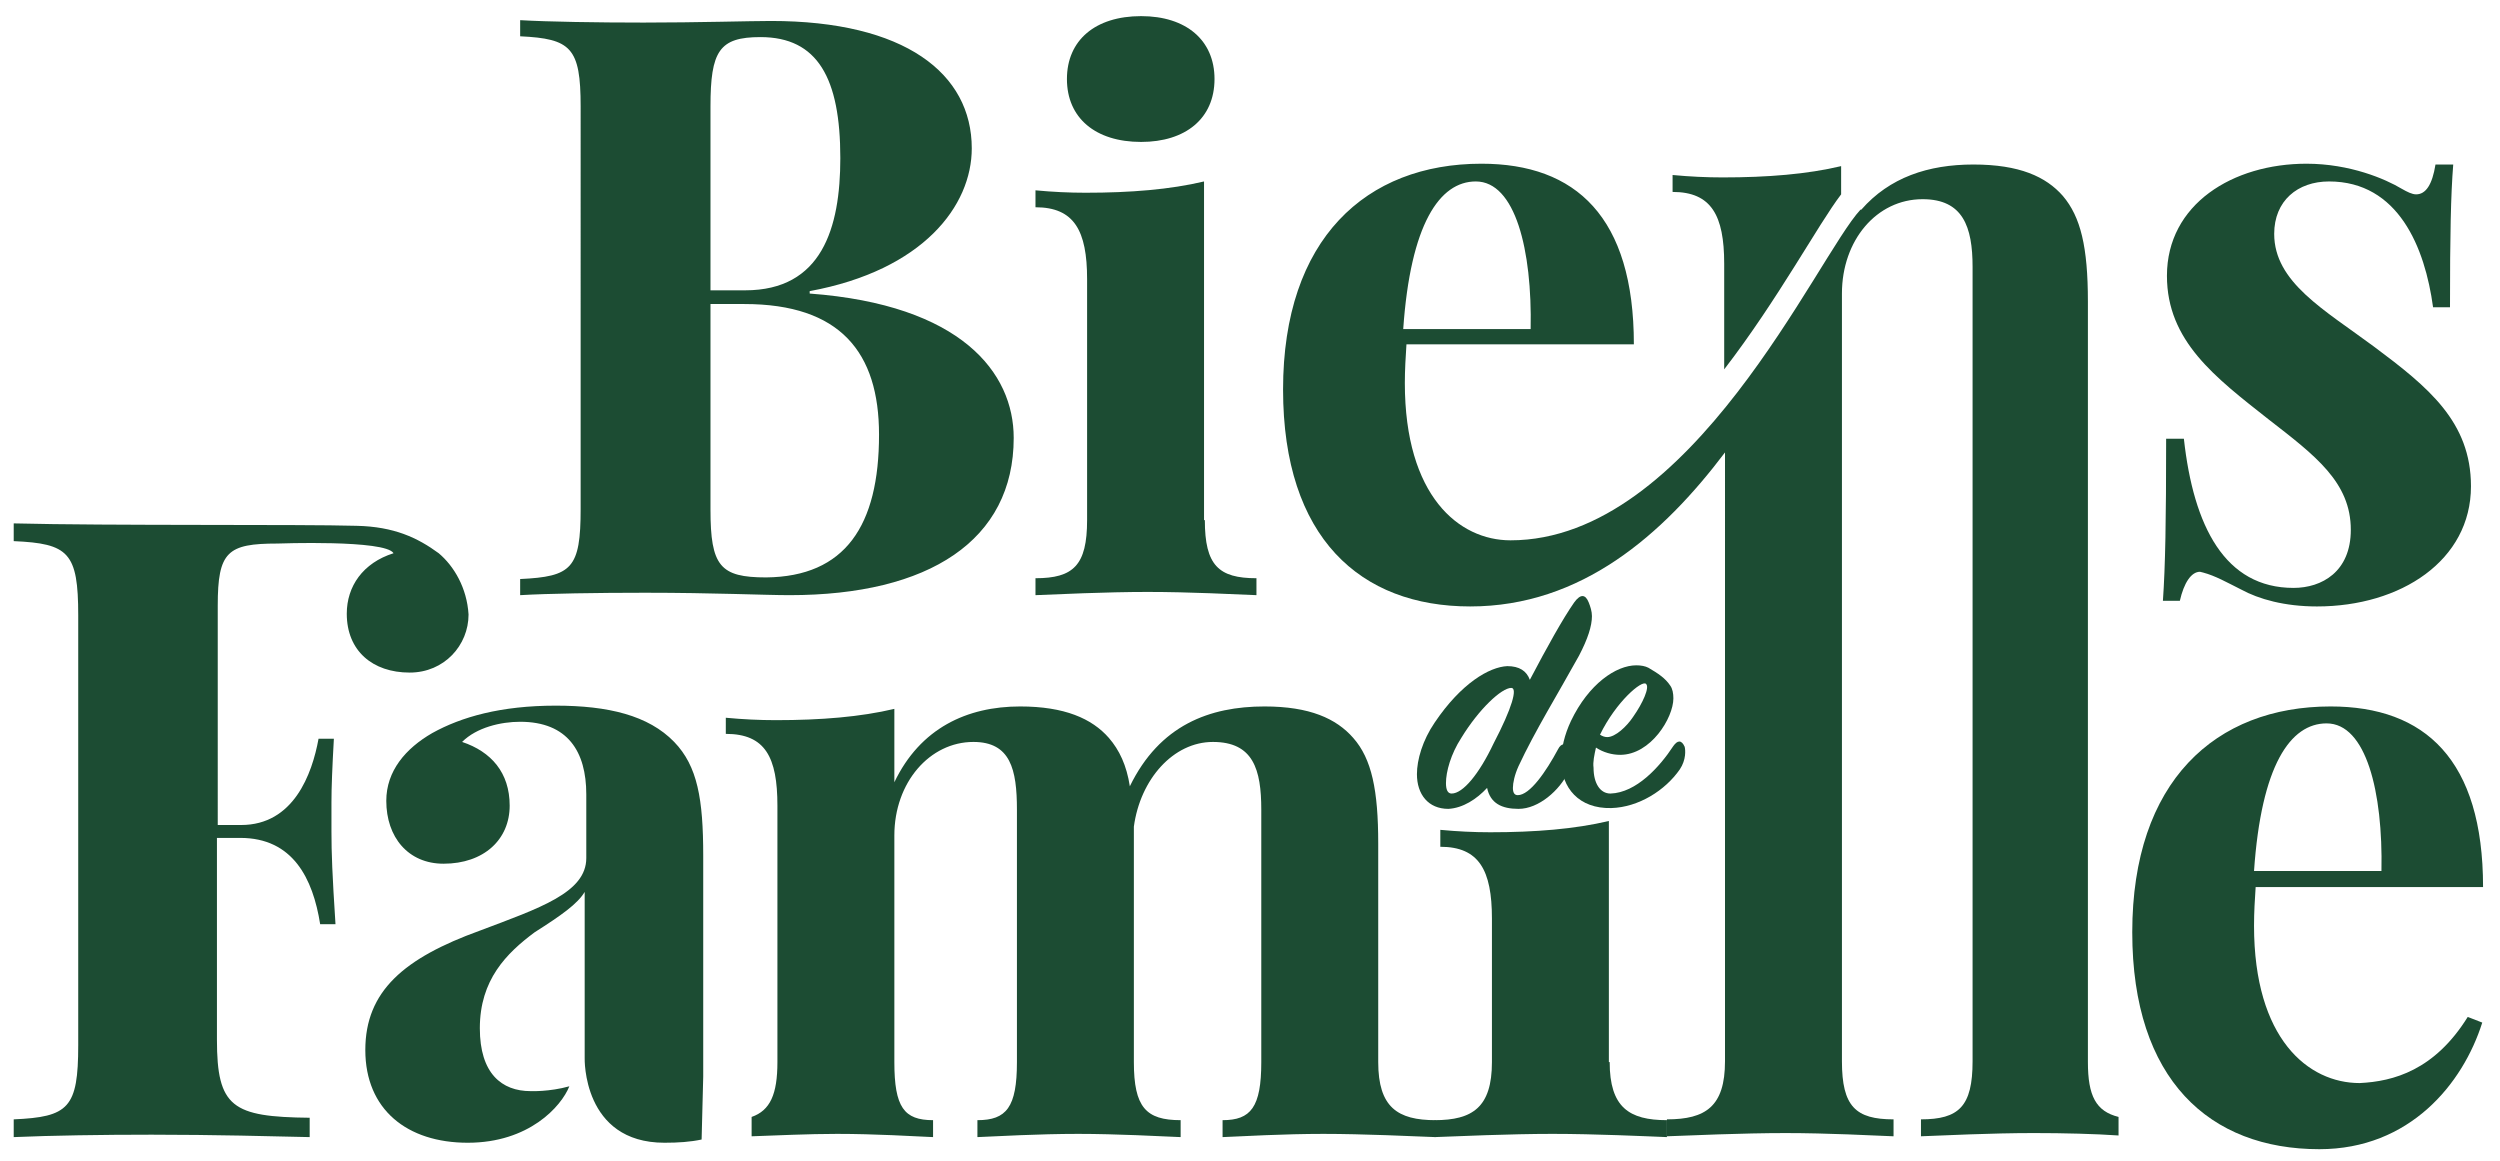
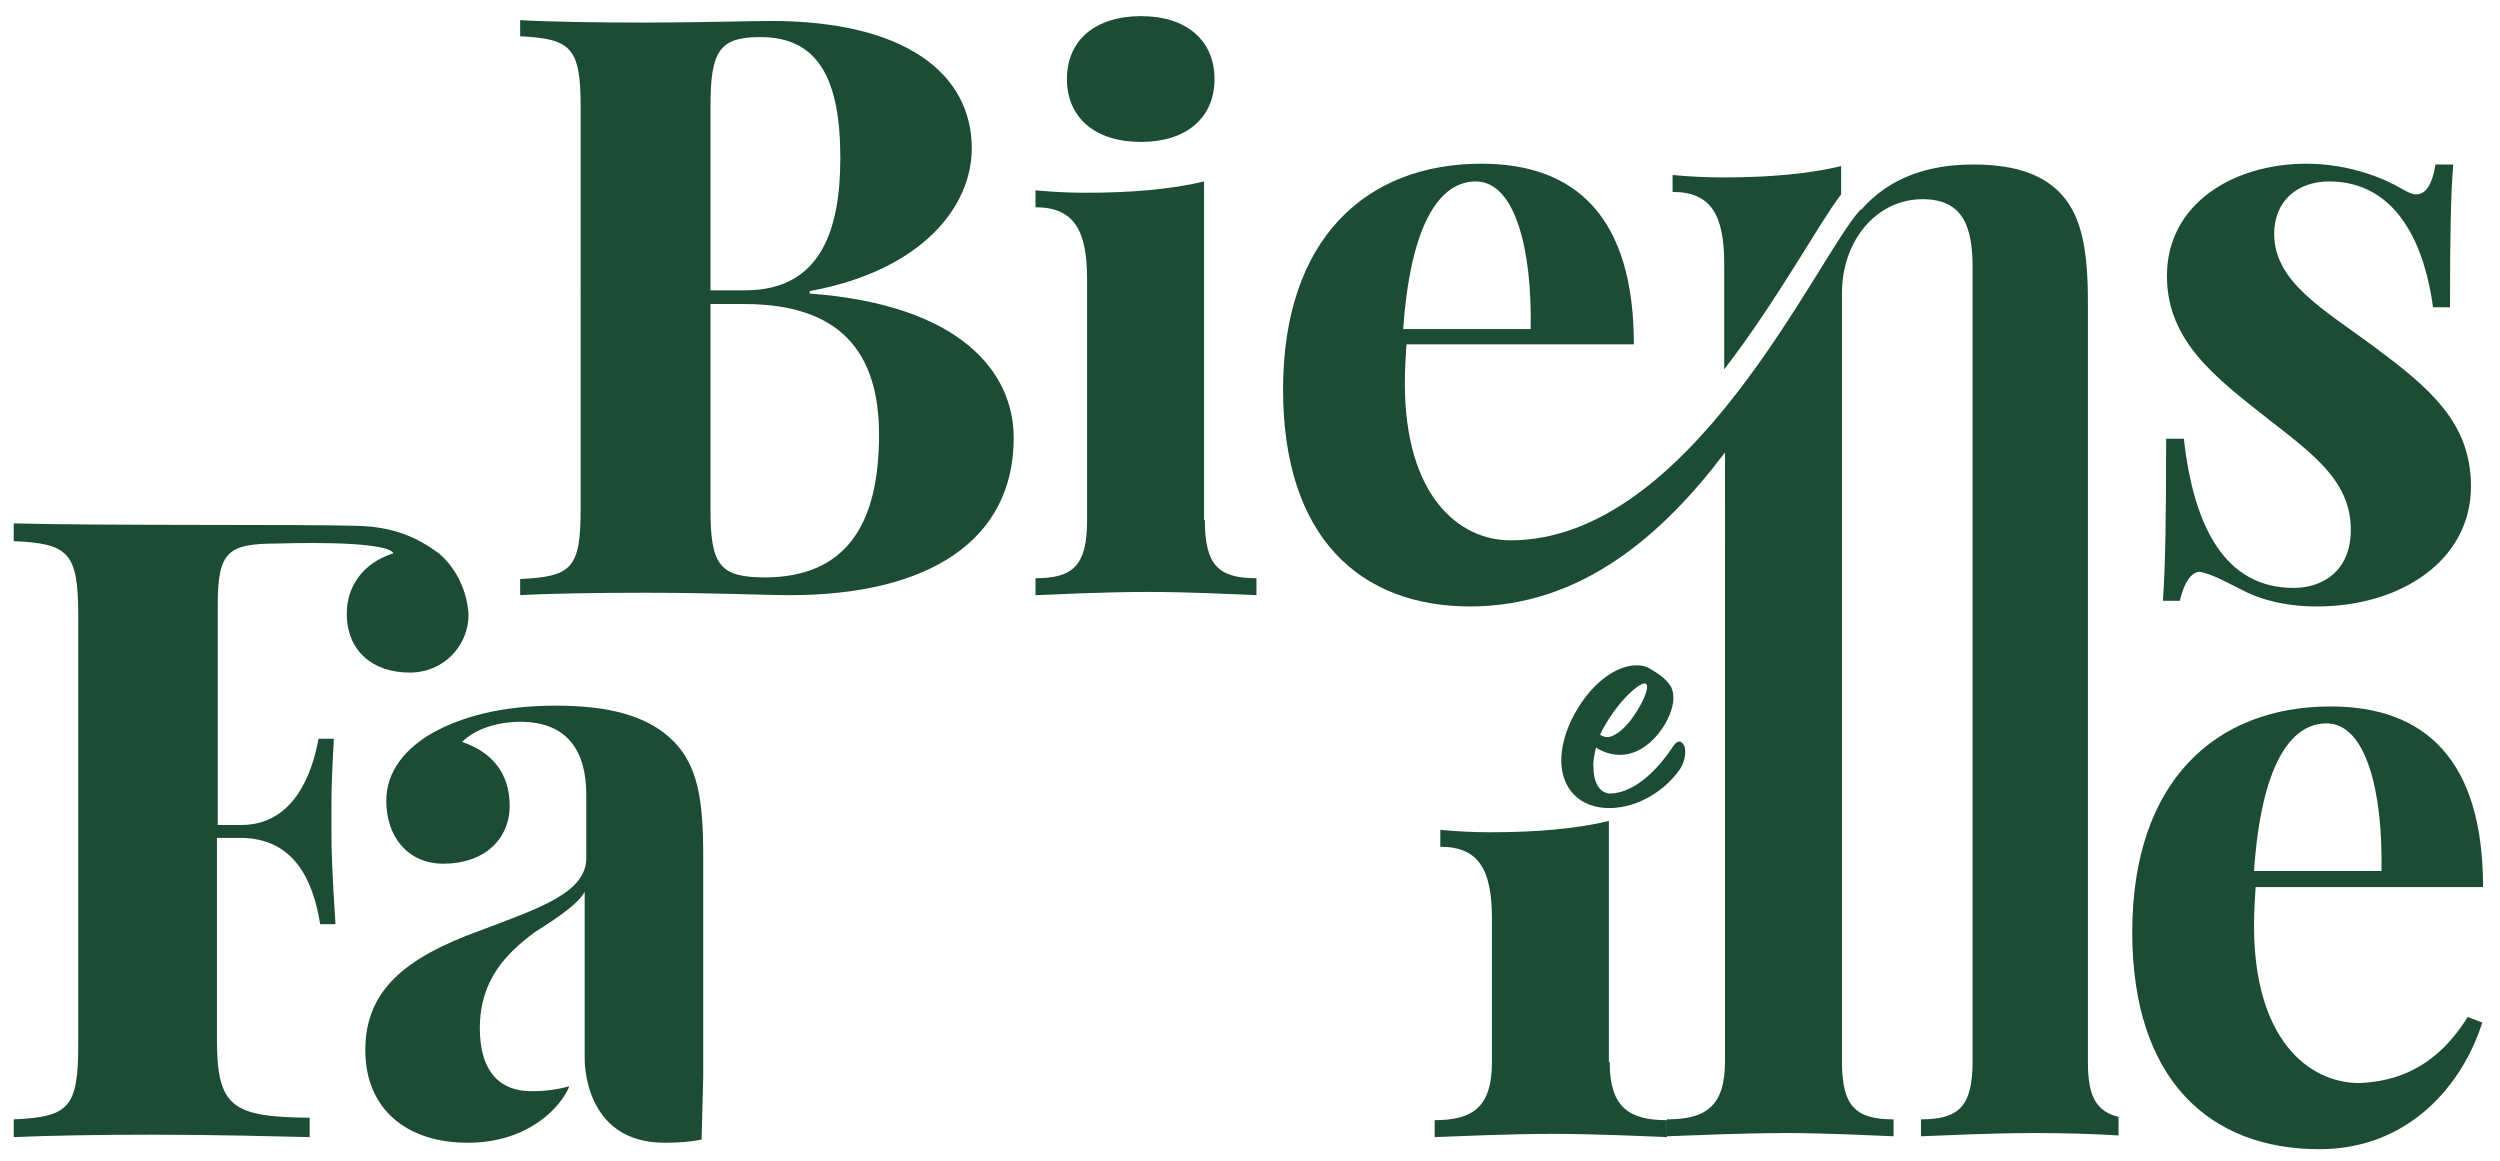
<svg xmlns="http://www.w3.org/2000/svg" version="1.1" id="Calque_1" x="0px" y="0px" width="310px" height="144px" viewBox="0 0 310 144" style="enable-background:new 0 0 310 144;" xml:space="preserve">
  <style type="text/css">
	.st0{fill:#1C4C33;}
</style>
  <g>
    <path class="st0" d="M100.4,36.4c18.8,1.4,25.3,9.8,25.3,17.9c0,12.7-10.5,19.5-27.8,19.5c-3.1,0-9.4-0.3-17.9-0.3   c-5.9,0-12.1,0.1-15.5,0.3v-2c6.4-0.3,7.5-1.3,7.5-8.7V13.2c0-7.3-1.2-8.4-7.5-8.7v-2c3.4,0.2,9.6,0.3,15.3,0.3   c6.6,0,13.3-0.2,15.8-0.2c16.6,0,24.9,6.5,24.9,15.8c0,7.1-6,15.1-20.1,17.7V36.4z M88.1,13.2V36h4.3c9.5,0,11.8-7.7,11.8-16.4   c0-9.9-2.8-15-9.9-15C89.2,4.6,88.1,6.3,88.1,13.2 M109,53.9c0-10.2-4.8-16.2-16.7-16.2h-4.2v25.5c0,7,1.2,8.4,6.9,8.4   C104.8,71.5,109,65.2,109,53.9" />
    <path class="st0" d="M149.4,64.5c0,5.6,1.7,7.2,6.4,7.2v2.1c-2.6-0.1-8.2-0.4-13.5-0.4c-5.2,0-11.3,0.3-13.9,0.4v-2.1   c4.7,0,6.4-1.6,6.4-7.2V34.6c0-6-1.6-8.9-6.4-8.9v-2.1c2.1,0.2,4.2,0.3,6.2,0.3c5.6,0,10.5-0.4,14.7-1.4V64.5z" />
    <path class="st0" d="M297.8,23.4c0.7,0.4,1.3,0.7,1.8,0.7c1.2,0,2-1.2,2.4-3.7h2.2c-0.3,3.8-0.4,8.7-0.4,17.7h-2.1   c-1-7.4-4.3-15.6-12.9-15.6c-3.9,0-6.8,2.4-6.8,6.5c0,6,6.2,9.4,12.4,14c6.7,5,12,9.3,12,17.3c0,9.2-8.7,14.9-19.1,14.9   c-4,0-7.2-0.9-9.4-2.1c-1.8-0.9-3.2-1.7-4.7-2.1c-0.1,0-0.3-0.1-0.4-0.1c-1.1,0-2,1.4-2.5,3.6h-2.1c0.3-4.3,0.4-9.9,0.4-20.1h2.2   c1.2,10.9,5.1,18.5,13.6,18.5c3.5,0,7.1-2,7.1-7.2c0-5.9-4.4-9.2-10.2-13.7c-6.6-5.2-12.6-9.7-12.6-17.8c0-8.9,8.2-13.9,17.3-13.9   C291.4,20.3,295.8,22.2,297.8,23.4" />
    <path class="st0" d="M87,141.3c-1.4,0.3-2.9,0.4-4.6,0.4c-10.2,0-9.9-10.5-9.9-10.5v-20.6c-0.9,1.5-2.9,2.9-6.2,5   c-3.5,2.6-6.8,5.9-6.8,11.9c0,5.6,2.7,7.8,6.3,7.8c0,0,2.3,0.1,4.8-0.6c-1,2.5-5,7-12.6,7c-7.5,0-12.7-4.1-12.7-11.5   c0-7.3,4.8-11.4,14.2-14.8c7.4-2.8,13.2-4.7,13.2-9v-7.9c0-5.3-2.3-9-8.2-9c-2.4,0-5.4,0.7-7.2,2.5c3.6,1.2,5.9,3.8,5.9,7.9   c0,4.2-3.2,7.2-8.2,7.2c-4.4,0-7.1-3.3-7.1-7.8c0-3.7,2.4-6.5,5.7-8.4c3.6-2,8.5-3.4,15.3-3.4c6.5,0,11.5,1.2,14.7,4.5   c2.9,3,3.6,7.1,3.6,14.1v27.4L87,141.3z" />
    <path class="st0" d="M199.6,131.7c0,5.6,2.4,7.2,7.1,7.2v2.1c-2.6-0.1-8.9-0.4-14.2-0.4c-5.2,0-11.9,0.3-14.6,0.4v-2.1   c4.7,0,7.1-1.6,7.1-7.2v-17.8c0-6-1.6-8.9-6.4-8.9v-2.1c2.1,0.2,4.2,0.3,6.2,0.3c5.6,0,10.5-0.4,14.7-1.4V131.7z" />
    <path class="st0" d="M306,126.1l1.8,0.7c-2.4,7.6-9,15.7-20.2,15.7c-13.6,0-23.2-8.6-23.2-26.9c0-18.7,10.3-28,24.6-28   c11.7,0,18.9,6.6,18.9,22.4h-28.2c-0.1,1.5-0.2,3.1-0.2,4.8c0,14,6.7,19.5,13.1,19.5C296.8,134.1,301.9,132.7,306,126.1 M279.5,108   h15.8c0.2-9.8-1.9-18.3-6.8-18.3C284,89.7,280.4,94.9,279.5,108" />
-     <path class="st0" d="M170.9,131.7v-27.1c0-6.6-0.8-10.5-3.1-13.1c-2.1-2.4-5.4-3.9-11-3.9c-6.8,0-13,2.3-16.7,9.9   c-0.4-2.6-1.3-4.5-2.6-6c-2.1-2.4-5.5-3.9-11-3.9c-6.6,0-12.4,2.7-15.6,9.4v-9.1c-4.2,1-9.1,1.4-14.7,1.4c-2,0-4.1-0.1-6.2-0.3V91   c4.9,0,6.4,2.9,6.4,8.9v31.8c0,4-0.9,6-3.2,6.8v2.4c3-0.1,7-0.3,10.6-0.3c4.7,0,9.6,0.3,11.9,0.4v-2.1c-3.6,0-4.8-1.6-4.8-7.2   v-28.1c0-6.6,4.4-11.6,9.8-11.6c4.6,0,5.4,3.4,5.4,8.4v31.3c0,5.6-1.3,7.2-4.9,7.2v2.1c2.4-0.1,7.6-0.4,12.5-0.4   c4.7,0,10.3,0.3,12.7,0.4v-2.1c-4.3,0-5.8-1.6-5.8-7.2v-27.1l0-2.1c0.8-5.9,4.9-10.5,9.8-10.5c5,0,6,3.4,6,8.4v31.3   c0,5.6-1.3,7.2-4.8,7.2v2.1c2.4-0.1,7.6-0.4,12.5-0.4c4.9,0,11.3,0.3,13.9,0.4v-2.1C173.3,138.9,170.9,137.3,170.9,131.7" />
    <path class="st0" d="M213.8,32.7v13.1c6.7-8.7,11.6-17.9,14.5-21.7v-3.5c-4.2,1-9.1,1.4-14.7,1.4c-2,0-4.1-0.1-6.2-0.3v2.1   C212.2,23.8,213.8,26.7,213.8,32.7" />
    <path class="st0" d="M258.9,131.7V76.8h0V37.4c0-6.8-0.9-10.5-3.1-13.1c-2.1-2.4-5.4-3.9-11.1-3.9c-5.6,0-10.4,1.6-13.9,5.6l-0.1,0   c-5.4,5.8-20.9,41-43.4,41c-6.4,0-13.1-5.5-13.1-19.5c0-1.6,0.1-3.3,0.2-4.8h28.2c0-15.8-7.2-22.4-18.9-22.4   c-14.3,0-24.6,9.3-24.6,28c0,18.4,9.6,26.9,23.2,26.9c13.8,0,23.9-8.9,31.6-19.1V79h0v52.6c0,5.6-2.4,7.2-7.2,7.2v2.1   c2.7-0.1,9.4-0.4,14.7-0.4c5.2,0,10.9,0.3,13.4,0.4v-2.1c-4.7,0-6.4-1.6-6.4-7.2v-57h0V36.4c0-6.6,4.3-11.7,10-11.7   c5,0,6.2,3.4,6.2,8.4v41.5h0v57c0,5.6-1.7,7.2-6.4,7.2v2.1c2.7-0.1,8.7-0.4,14-0.4c3.7,0,7.6,0.1,10.5,0.3v-2.3   C259.9,137.8,258.9,135.9,258.9,131.7 M183,22.5c4.9,0,7,8.5,6.8,18.3h-15.8C174.9,27.8,178.5,22.5,183,22.5" />
    <path class="st0" d="M150.6,9.8c0,4.9-3.6,7.8-9.1,7.8c-5.7,0-9.2-3-9.2-7.8c0-4.8,3.5-7.8,9.2-7.8C147.1,2,150.6,5,150.6,9.8" />
    <path class="st0" d="M54.4,68.6c-2.6-1.9-5.5-3.3-10.2-3.4c-6.8-0.2-30.8,0-42.5-0.3v2.2c6.8,0.3,8,1.4,8,9.2v53.3   c0,7.8-1.2,8.9-8,9.2v2.2c4.7-0.2,10.9-0.3,17.1-0.3c7.7,0,15.2,0.2,19.6,0.3v-2.4c-9.6-0.1-11.5-1.3-11.5-9.7v-24.7v-0.3h2.9   c6.5,0,9,5,9.9,10.7h1.9c-0.4-6.2-0.5-8.8-0.5-11.5c0-1.1,0-2.3,0-3.6c0-1.9,0.1-4.3,0.3-7.9h-1.9c-0.8,4.4-3.1,10.7-9.6,10.7h-2.9   v-0.3V75.1c0-6.7,1.2-7.7,7.4-7.7c0,0,13.4-0.5,14.4,1.2c0,0,0,0,0,0c-3.8,1.2-5.8,4.1-5.8,7.5c0,4.6,3.2,7.3,7.8,7.3   c4.3,0,7.3-3.4,7.3-7.2C57.9,72.9,56.3,70.2,54.4,68.6" />
-     <path class="st0" d="M188.3,95c-0.5,1.1-0.7,2.1-0.7,2.7c0,0.6,0.2,0.9,0.6,0.9c1.5,0,3.5-2.9,5-5.7c0.4-0.8,1-0.8,1.4,0   c0.2,0.4,0.4,1.6-0.1,2.8c-1.1,2.3-3.7,4.6-6.2,4.6c-2.1,0-3.5-0.7-3.9-2.6c-1.3,1.4-3,2.5-4.8,2.6c-2.5,0-3.9-1.8-3.9-4.3   c0-1.8,0.7-4.2,2.2-6.4c3.3-4.9,6.8-6.9,9-7c1.5,0,2.4,0.6,2.8,1.7c2.1-4,4.1-7.6,5.5-9.6c0.8-1.1,1.4-1,1.8,0   c0.2,0.5,0.4,1.1,0.4,1.7c0,1.2-0.5,2.8-1.6,4.9C193.2,86,190.3,90.7,188.3,95 M187.4,85.3c-1.2,0-4,2.6-6.2,6.2   c-1.3,2-1.9,4.2-1.9,5.6c0,0.8,0.2,1.3,0.7,1.3c1.4,0,3.4-2.4,5.2-6.2C187.5,87.8,188.2,85.3,187.4,85.3" />
    <path class="st0" d="M200.9,93.6c-1,0-2.1-0.3-3-0.9c-0.2,0.9-0.4,1.8-0.3,2.5c0,1.9,0.8,3.2,2.1,3.2c3.2-0.1,6.1-3.3,7.8-5.9   c0.5-0.7,1-0.8,1.4,0.1c0.1,0.4,0.2,1.6-0.6,2.8c-1.8,2.6-5.1,4.7-8.5,4.8c-4,0.1-6.2-2.5-6.2-5.9c0-1.5,0.4-3.2,1.2-4.9   c2.2-4.6,5.6-6.9,8.1-6.9c0.6,0,1.1,0.1,1.5,0.3c1.2,0.7,2.1,1.3,2.7,2.2c0.3,0.4,0.4,1,0.4,1.6C207.5,89,204.7,93.6,200.9,93.6    M198.4,91.1c0.3,0.2,0.6,0.3,0.9,0.3c1,0,2.4-1.3,3.2-2.5c1.2-1.7,2.1-3.7,1.6-4.1C203.6,84.3,200.4,87,198.4,91.1" />
  </g>
</svg>